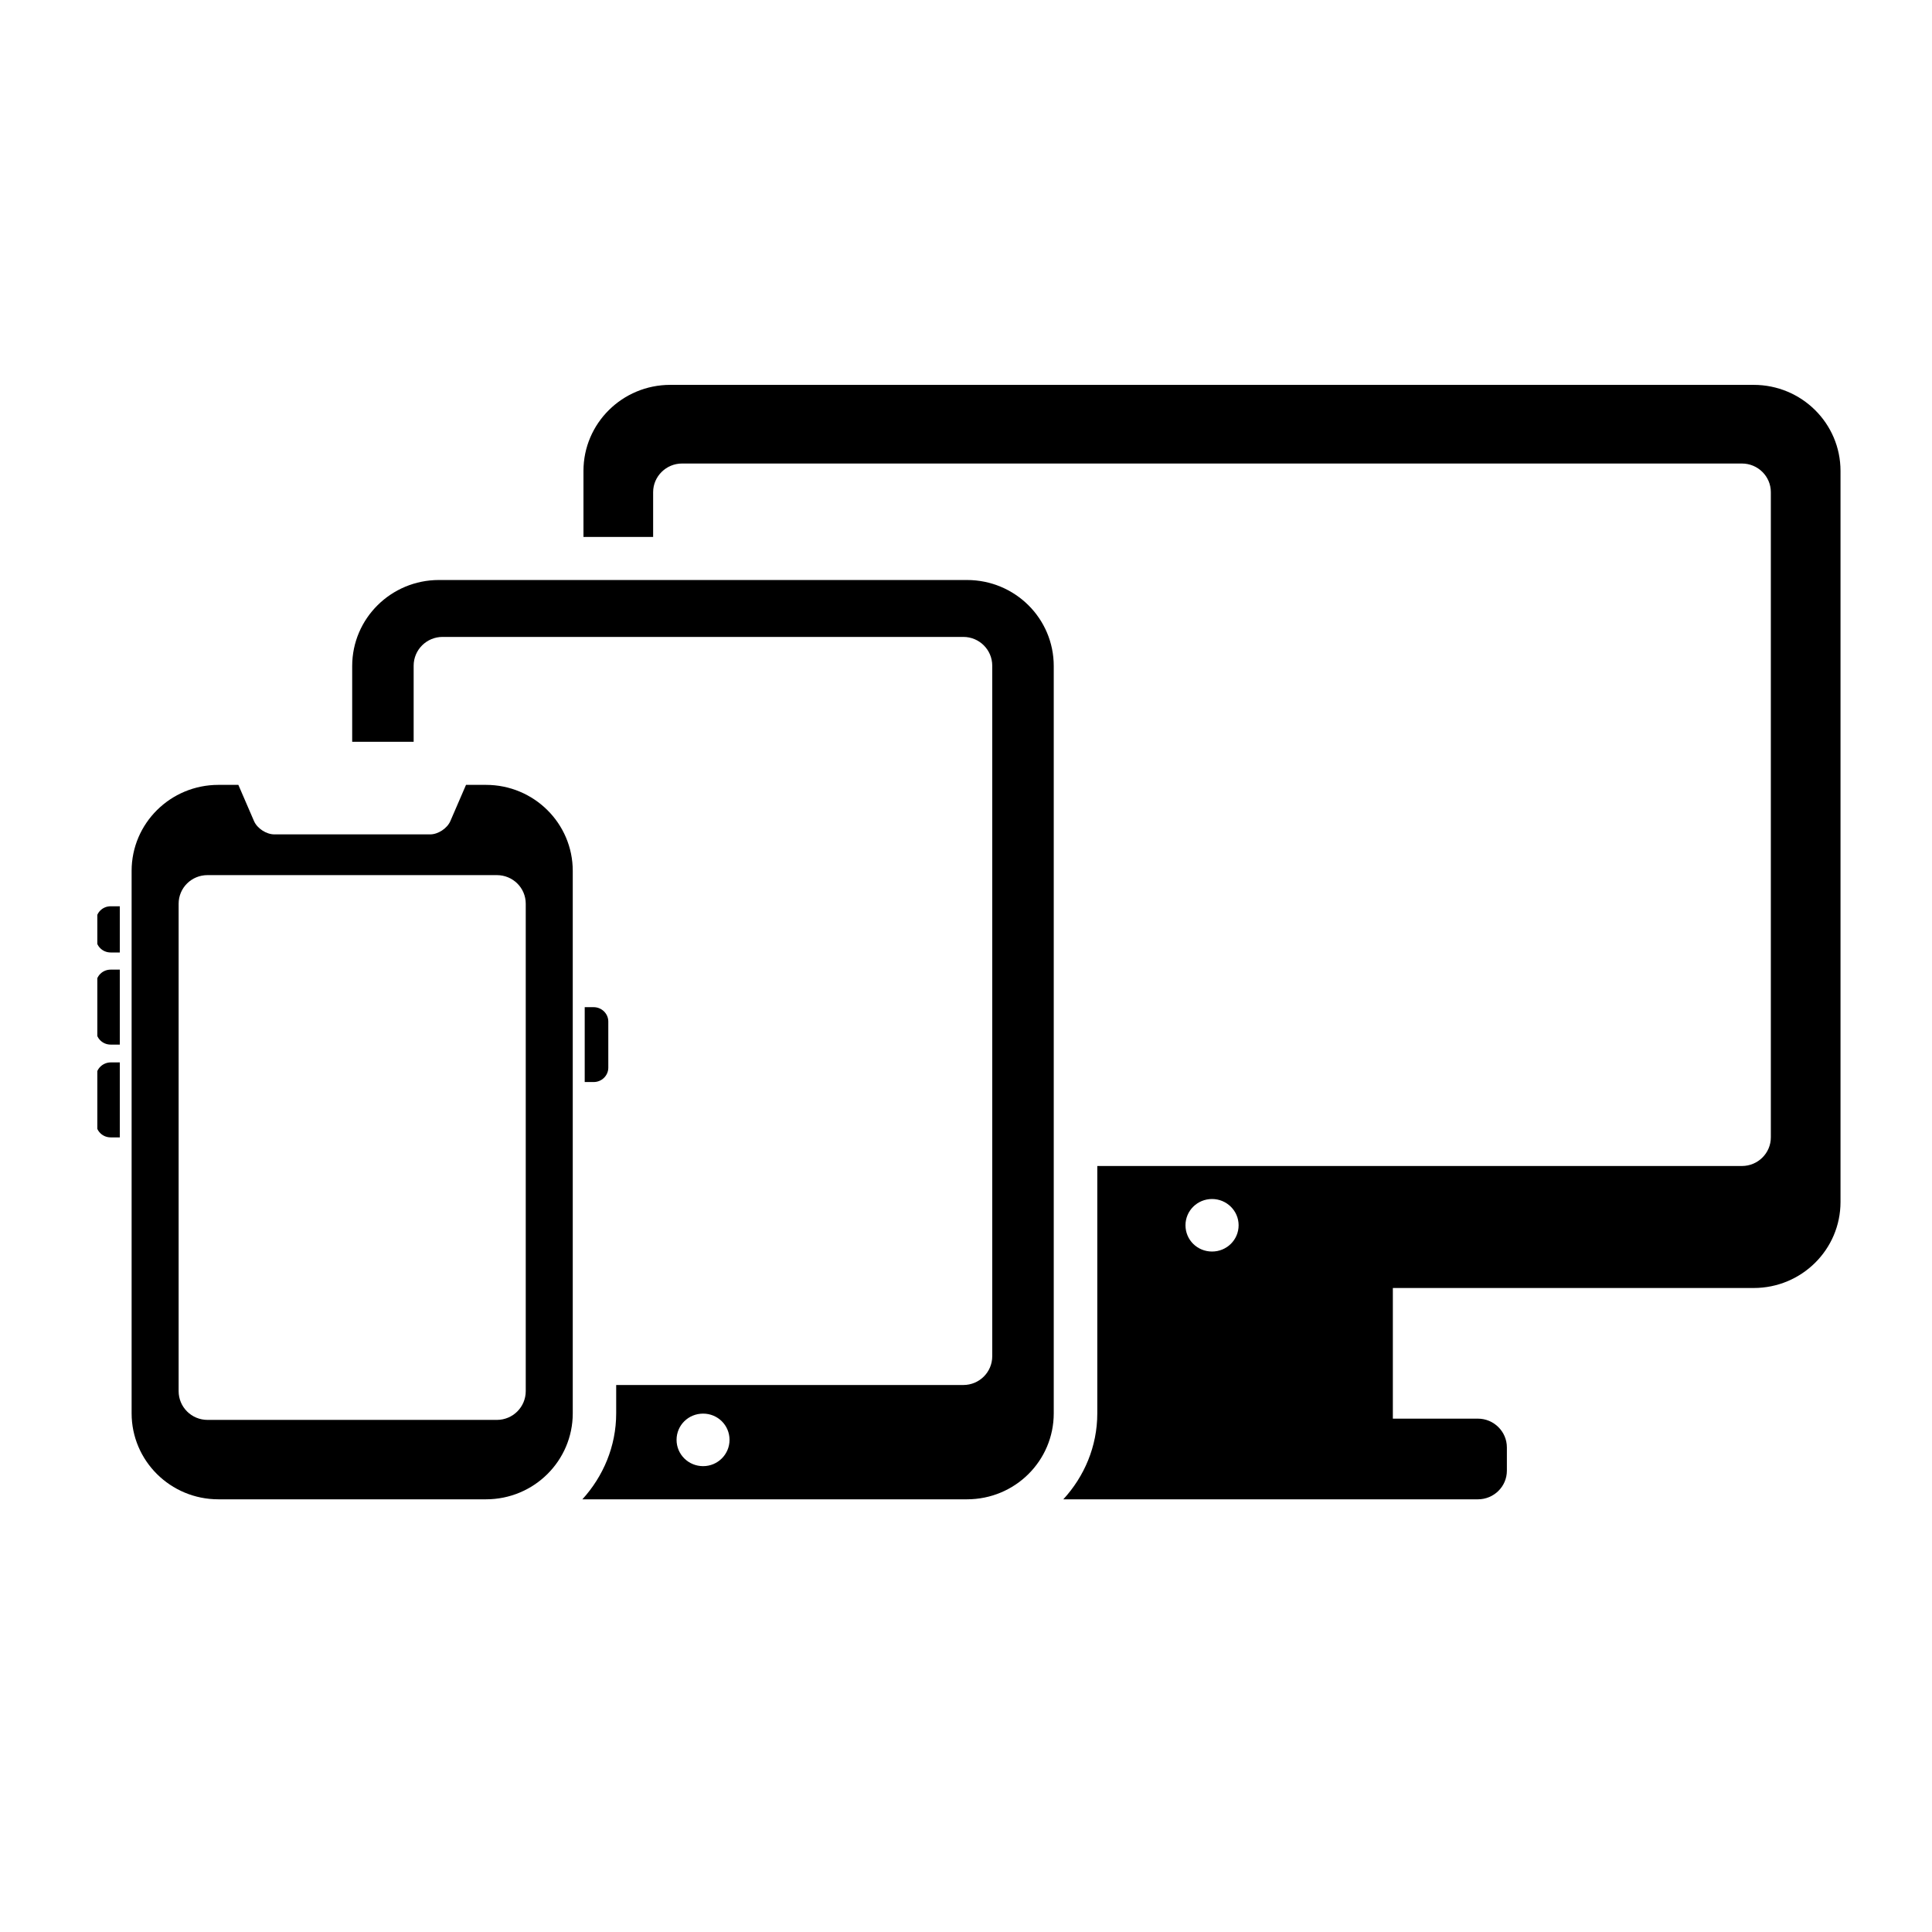
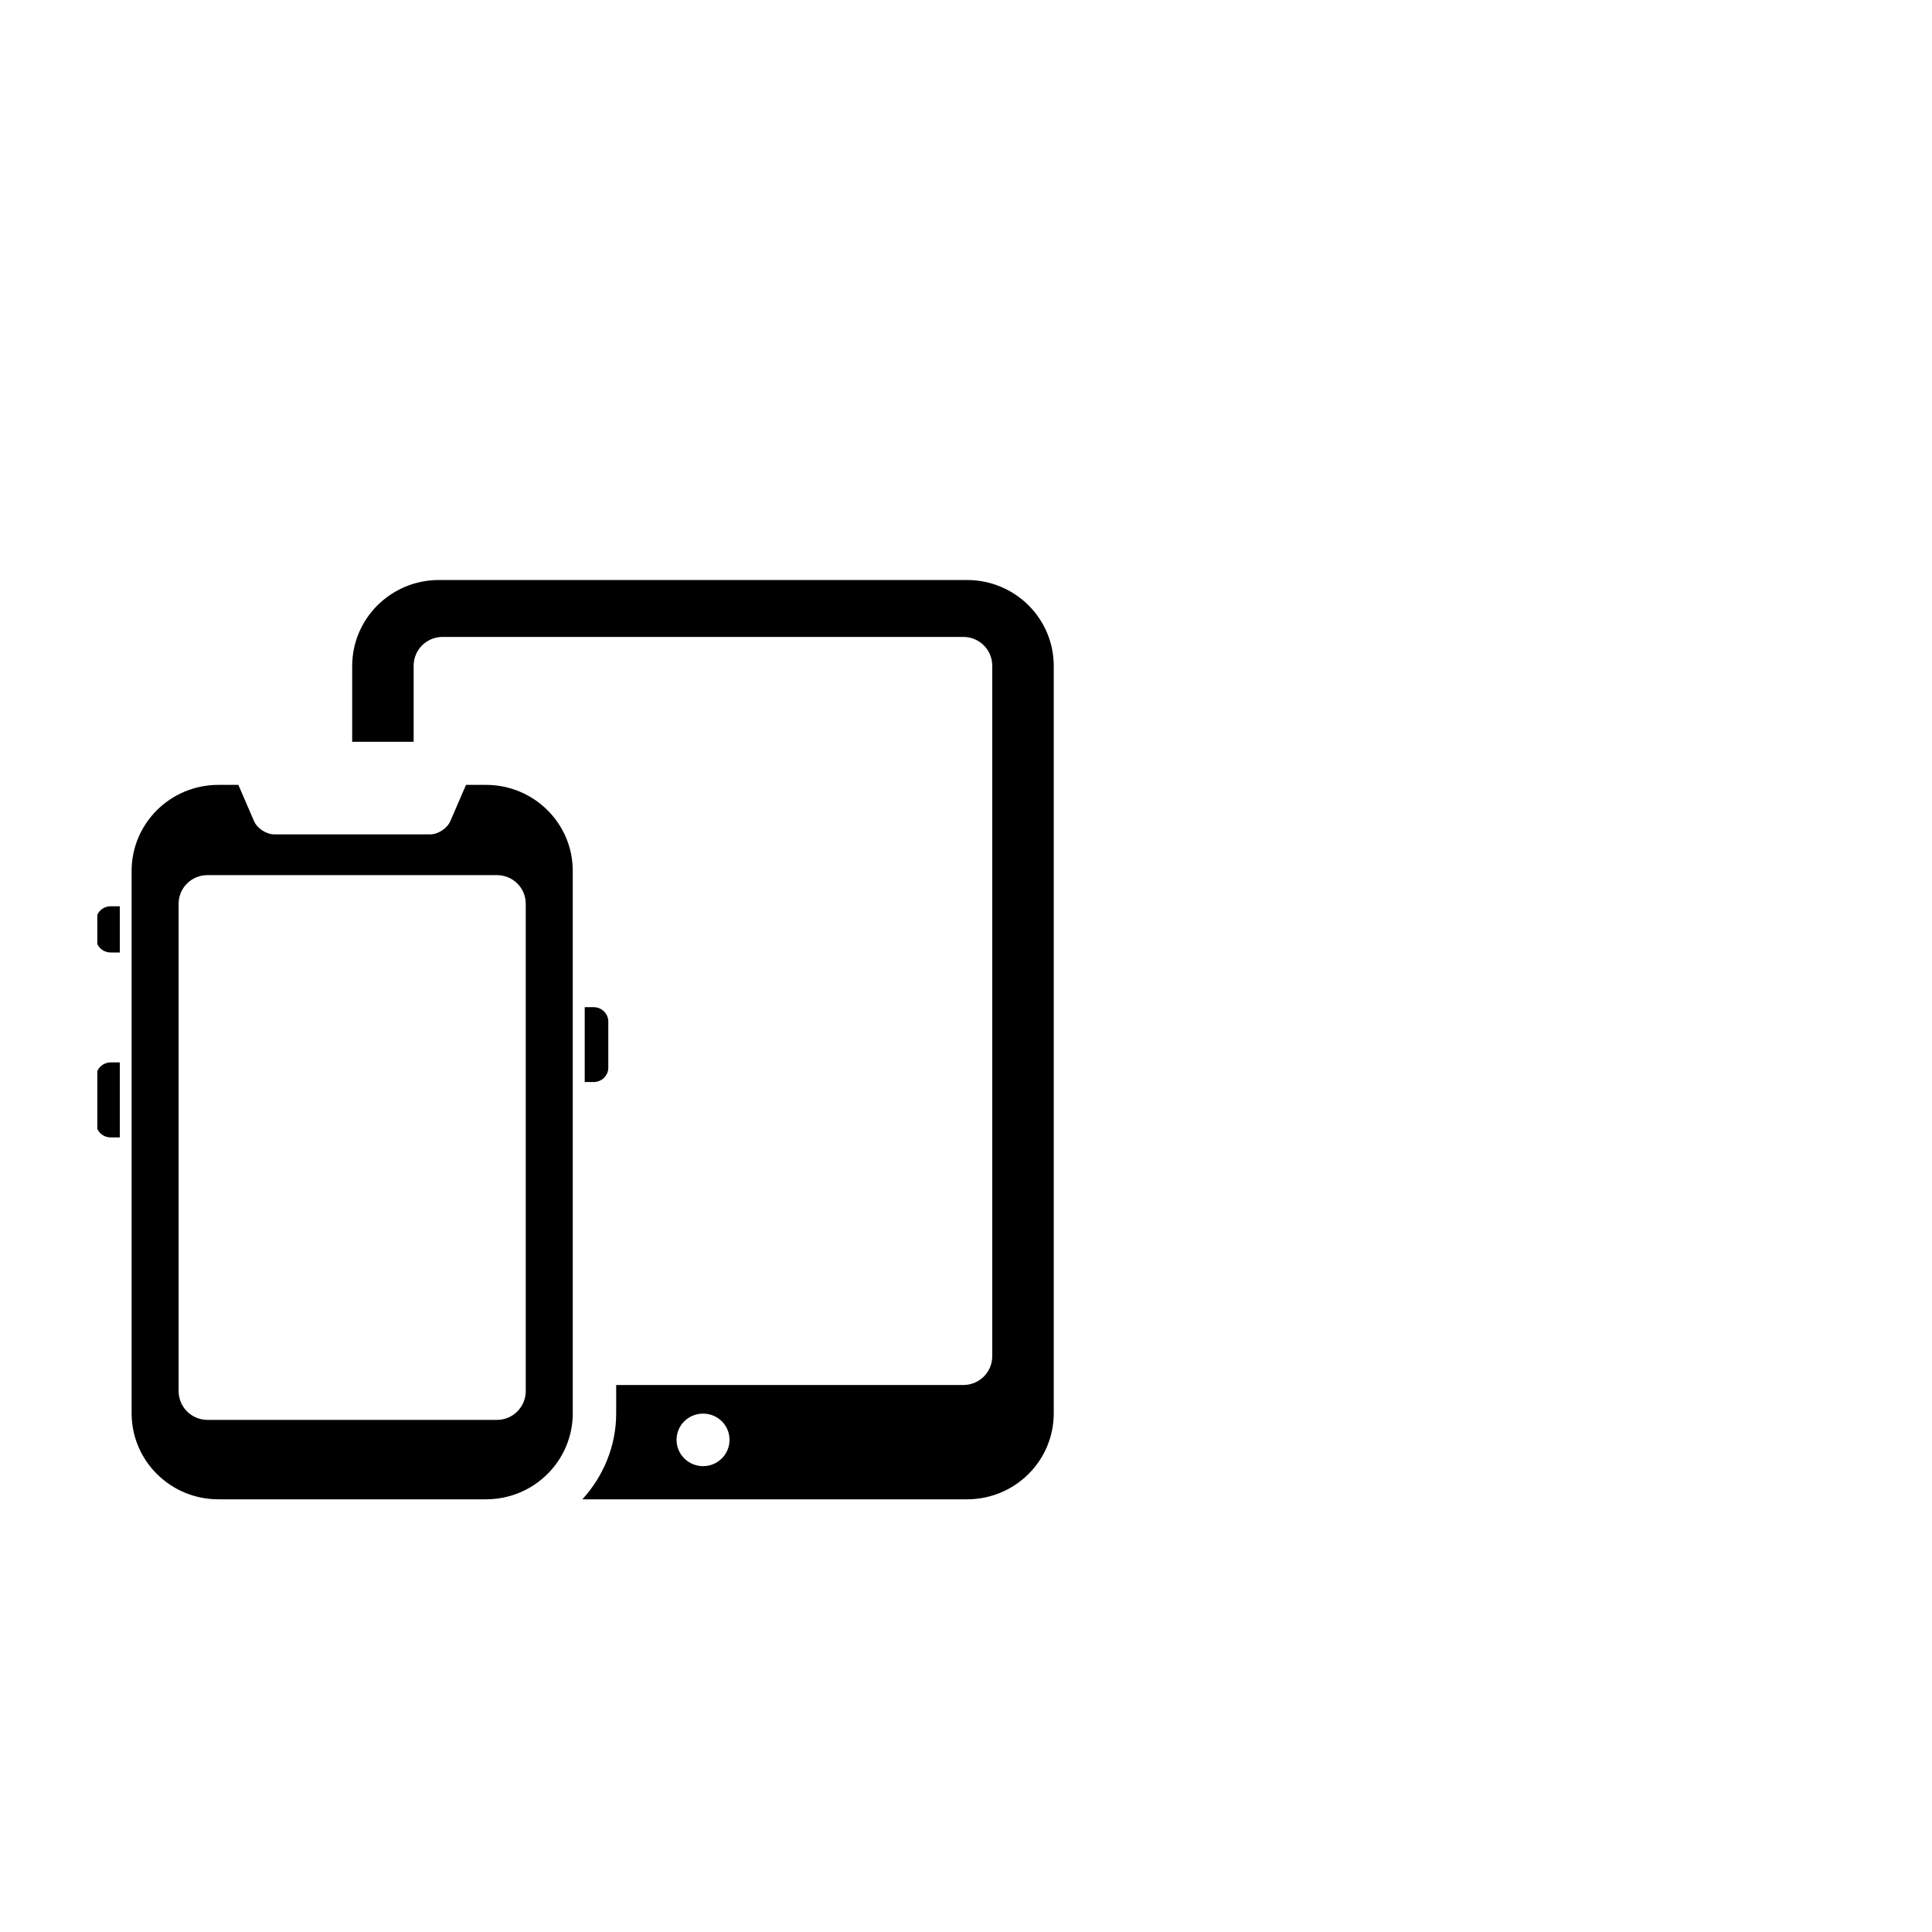
<svg xmlns="http://www.w3.org/2000/svg" width="64" zoomAndPan="magnify" viewBox="0 0 48 48" height="64" preserveAspectRatio="xMidYMid meet" version="1.2">
  <defs>
    <clipPath id="651b853932">
      <path d="M 2.418 22 L 3 22 L 3 24 L 2.418 24 Z M 2.418 22 " />
    </clipPath>
    <clipPath id="226ee79383">
      <path d="M 2.418 24 L 3 24 L 3 26 L 2.418 26 Z M 2.418 24 " />
    </clipPath>
    <clipPath id="17b630a6b9">
      <path d="M 2.418 26 L 3 26 L 3 29 L 2.418 29 Z M 2.418 26 " />
    </clipPath>
    <clipPath id="13cfc7aff6">
      <path d="M 3 19 L 15 19 L 15 37.402 L 3 37.402 Z M 3 19 " />
    </clipPath>
    <clipPath id="a788b2a38b">
      <path d="M 8 14 L 27 14 L 27 37.402 L 8 37.402 Z M 8 14 " />
    </clipPath>
    <clipPath id="8b4c45671f">
-       <path d="M 14 9.484 L 45.766 9.484 L 45.766 37.402 L 14 37.402 Z M 14 9.484 " />
-     </clipPath>
+       </clipPath>
  </defs>
  <g id="8270028744">
    <g clip-rule="nonzero" clip-path="url(#651b853932)">
      <path style=" stroke:none;fill-rule:nonzero;fill:#000000;fill-opacity:1;" d="M 2.387 22.875 L 2.387 23.309 C 2.387 23.504 2.547 23.664 2.75 23.664 L 2.977 23.664 L 2.977 22.516 L 2.75 22.516 C 2.547 22.516 2.387 22.676 2.387 22.875 Z M 2.387 22.875 " />
    </g>
    <g clip-rule="nonzero" clip-path="url(#226ee79383)">
-       <path style=" stroke:none;fill-rule:nonzero;fill:#000000;fill-opacity:1;" d="M 2.387 24.449 L 2.387 25.594 C 2.387 25.793 2.547 25.953 2.75 25.953 L 2.977 25.953 L 2.977 24.09 L 2.75 24.09 C 2.547 24.09 2.387 24.25 2.387 24.449 Z M 2.387 24.449 " />
-     </g>
+       </g>
    <path style=" stroke:none;fill-rule:nonzero;fill:#000000;fill-opacity:1;" d="M 15.113 26.527 L 15.113 25.379 C 15.113 25.184 14.949 25.023 14.75 25.023 L 14.527 25.023 L 14.527 26.883 L 14.75 26.883 C 14.949 26.883 15.113 26.723 15.113 26.527 Z M 15.113 26.527 " />
    <g clip-rule="nonzero" clip-path="url(#17b630a6b9)">
      <path style=" stroke:none;fill-rule:nonzero;fill:#000000;fill-opacity:1;" d="M 2.387 26.754 L 2.387 27.902 C 2.387 28.098 2.547 28.258 2.75 28.258 L 2.977 28.258 L 2.977 26.395 L 2.75 26.395 C 2.547 26.398 2.387 26.559 2.387 26.754 Z M 2.387 26.754 " />
    </g>
    <g clip-rule="nonzero" clip-path="url(#13cfc7aff6)">
      <path style=" stroke:none;fill-rule:nonzero;fill:#000000;fill-opacity:1;" d="M 12.074 19.5 L 11.578 19.5 L 11.188 20.402 C 11.109 20.582 10.883 20.73 10.688 20.73 L 6.816 20.73 C 6.617 20.73 6.391 20.582 6.312 20.402 L 5.922 19.5 L 5.426 19.5 C 4.234 19.5 3.27 20.457 3.27 21.637 L 3.27 35.113 C 3.27 36.293 4.234 37.25 5.426 37.25 L 12.074 37.25 C 13.266 37.25 14.23 36.293 14.23 35.113 L 14.23 21.637 C 14.23 20.457 13.266 19.5 12.074 19.5 Z M 13.062 34.562 C 13.062 34.957 12.742 35.277 12.344 35.277 L 5.156 35.277 C 4.758 35.277 4.438 34.957 4.438 34.562 L 4.438 22.453 C 4.438 22.059 4.758 21.742 5.156 21.742 L 12.344 21.742 C 12.742 21.742 13.062 22.059 13.062 22.453 Z M 13.062 34.562 " />
    </g>
    <g clip-rule="nonzero" clip-path="url(#a788b2a38b)">
-       <path style=" stroke:none;fill-rule:nonzero;fill:#000000;fill-opacity:1;" d="M 24.023 14.41 L 10.906 14.41 C 9.715 14.41 8.75 15.367 8.75 16.547 L 8.75 18.43 L 10.277 18.43 L 10.277 16.539 C 10.277 16.145 10.598 15.824 10.996 15.824 L 23.934 15.824 C 24.332 15.824 24.652 16.145 24.652 16.539 L 24.652 33.695 C 24.652 34.09 24.332 34.41 23.934 34.41 L 15.309 34.41 L 15.309 35.113 C 15.309 35.938 14.984 36.684 14.469 37.25 L 24.023 37.25 C 25.219 37.25 26.18 36.293 26.18 35.113 L 26.18 16.547 C 26.18 15.367 25.219 14.41 24.023 14.41 Z M 17.469 36.426 C 17.102 36.426 16.809 36.133 16.809 35.773 C 16.809 35.41 17.102 35.121 17.469 35.121 C 17.832 35.121 18.125 35.41 18.125 35.773 C 18.125 36.133 17.832 36.426 17.469 36.426 Z M 17.469 36.426 " />
+       <path style=" stroke:none;fill-rule:nonzero;fill:#000000;fill-opacity:1;" d="M 24.023 14.41 L 10.906 14.41 C 9.715 14.41 8.75 15.367 8.75 16.547 L 8.75 18.43 L 10.277 18.43 L 10.277 16.539 C 10.277 16.145 10.598 15.824 10.996 15.824 L 23.934 15.824 C 24.332 15.824 24.652 16.145 24.652 16.539 L 24.652 33.695 C 24.652 34.09 24.332 34.41 23.934 34.41 L 15.309 34.41 L 15.309 35.113 C 15.309 35.938 14.984 36.684 14.469 37.25 L 24.023 37.25 C 25.219 37.25 26.18 36.293 26.18 35.113 L 26.18 16.547 C 26.18 15.367 25.219 14.41 24.023 14.41 Z M 17.469 36.426 C 17.102 36.426 16.809 36.133 16.809 35.773 C 16.809 35.41 17.102 35.121 17.469 35.121 C 17.832 35.121 18.125 35.41 18.125 35.773 C 18.125 36.133 17.832 36.426 17.469 36.426 Z " />
    </g>
    <g clip-rule="nonzero" clip-path="url(#8b4c45671f)">
      <path style=" stroke:none;fill-rule:nonzero;fill:#000000;fill-opacity:1;" d="M 43.57 9.562 L 16.652 9.562 C 15.461 9.562 14.496 10.52 14.496 11.699 L 14.496 13.34 L 16.227 13.34 L 16.227 12.227 C 16.227 11.836 16.551 11.516 16.945 11.516 L 43.277 11.516 C 43.676 11.516 43.996 11.836 43.996 12.227 L 43.996 28.258 C 43.996 28.648 43.676 28.969 43.277 28.969 L 27.262 28.969 L 27.262 35.113 C 27.262 35.938 26.938 36.684 26.418 37.25 L 36.719 37.25 C 37.113 37.25 37.438 36.934 37.438 36.539 L 37.438 35.961 C 37.438 35.566 37.113 35.246 36.719 35.246 L 34.605 35.246 L 34.605 32 L 43.57 32 C 44.762 32 45.727 31.043 45.727 29.863 L 45.727 11.699 C 45.727 10.52 44.762 9.562 43.57 9.562 Z M 30.113 31.094 C 29.746 31.094 29.453 30.805 29.453 30.441 C 29.453 30.082 29.746 29.789 30.113 29.789 C 30.477 29.789 30.773 30.082 30.773 30.441 C 30.773 30.805 30.477 31.094 30.113 31.094 Z M 30.113 31.094 " />
    </g>
  </g>
</svg>